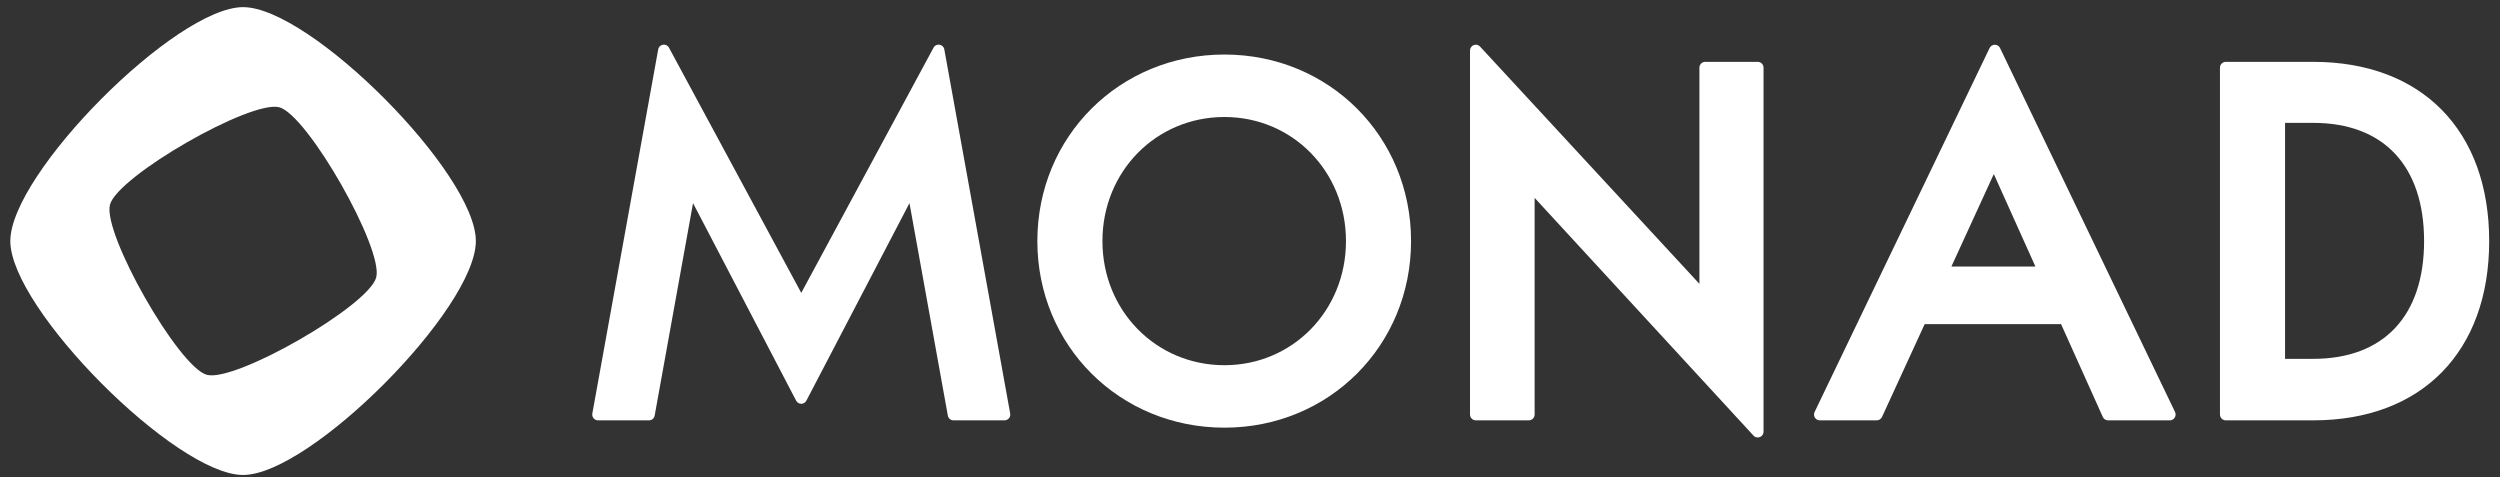
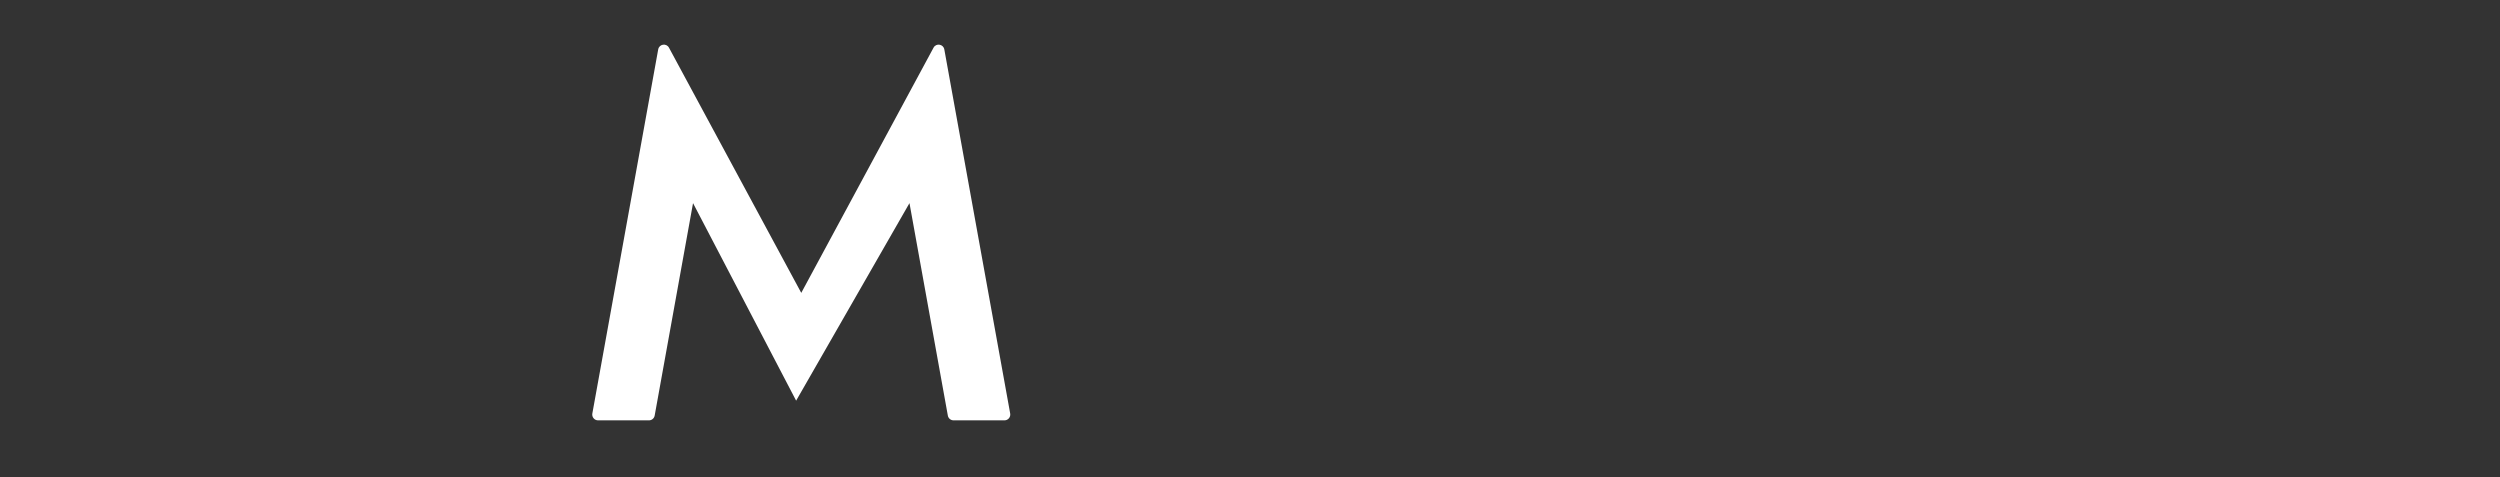
<svg xmlns="http://www.w3.org/2000/svg" width="220" height="42" viewBox="0 0 220 42" fill="none">
  <rect x="0" y="0" width="220" height="42" fill="#333333" stroke="none" />
  <g clip-path="url(#clip0_5_259)">
-     <path d="M21.391 0.628C15.476 0.628 0.908 15.268 0.908 21.213C0.908 27.158 15.476 41.798 21.391 41.798C27.306 41.798 41.875 27.157 41.875 21.213C41.875 15.268 27.307 0.628 21.391 0.628ZM18.199 32.984C15.705 32.301 8.999 20.512 9.679 18.005C10.358 15.498 22.089 8.759 24.584 9.442C27.078 10.125 33.784 21.914 33.104 24.421C32.425 26.928 20.694 33.667 18.199 32.984Z" fill="white" />
-     <path d="M70.509 25.776V25.769L58.87 4.196C58.641 3.771 58.008 3.873 57.922 4.348L52.126 36.388C52.069 36.702 52.309 36.991 52.626 36.991H57.111C57.357 36.991 57.568 36.814 57.611 36.571L60.987 17.876L70.06 35.258C70.251 35.624 70.771 35.624 70.961 35.258L80.034 17.876L83.41 36.571C83.453 36.814 83.664 36.991 83.91 36.991H88.395C88.713 36.991 88.952 36.702 88.896 36.388L83.1 4.348C83.013 3.873 82.38 3.771 82.151 4.196L70.509 25.776Z" fill="white" />
-     <path d="M107.751 4.799C98.519 4.799 91.287 12.009 91.287 21.215C91.287 30.42 98.519 37.634 107.751 37.634C116.959 37.634 124.173 30.422 124.173 21.215C124.173 12.007 116.959 4.799 107.751 4.799ZM107.751 32.138C101.731 32.138 97.014 27.339 97.014 21.215C97.014 15.09 101.731 10.296 107.751 10.296C113.748 10.296 118.446 15.092 118.446 21.215C118.446 27.337 113.748 32.138 107.751 32.138Z" fill="white" />
-     <path d="M149.549 24.98L130.244 4.098C129.929 3.757 129.361 3.981 129.361 4.446V36.478C129.361 36.761 129.589 36.99 129.871 36.99H134.537C134.819 36.99 135.047 36.761 135.047 36.478V17.413L154.309 38.334C154.624 38.676 155.191 38.452 155.191 37.987V5.954C155.191 5.672 154.964 5.443 154.683 5.443H150.058C149.776 5.443 149.549 5.672 149.549 5.954V24.98Z" fill="white" />
-     <path d="M160.142 36.99H165.153C165.353 36.99 165.533 36.874 165.616 36.693L169.371 28.523H181.374L185.045 36.689C185.127 36.872 185.308 36.99 185.508 36.99H190.945C191.32 36.99 191.567 36.596 191.404 36.256L176.003 4.226C175.817 3.84 175.271 3.84 175.085 4.226L159.684 36.256C159.521 36.596 159.768 36.99 160.142 36.99ZM171.724 23.453L175.455 15.317L179.115 23.453H171.724Z" fill="white" />
-     <path d="M203.568 5.443H195.867C195.585 5.443 195.357 5.672 195.357 5.955V36.479C195.357 36.761 195.585 36.99 195.867 36.99H203.568C213.116 36.99 219.048 30.946 219.048 21.215C219.048 11.483 213.116 5.443 203.568 5.443ZM203.568 31.578H201.084V10.813H203.568C209.765 10.813 213.32 14.605 213.32 21.215C213.32 27.8 209.765 31.578 203.568 31.578Z" fill="white" />
+     <path d="M70.509 25.776V25.769L58.87 4.196C58.641 3.771 58.008 3.873 57.922 4.348L52.126 36.388C52.069 36.702 52.309 36.991 52.626 36.991H57.111C57.357 36.991 57.568 36.814 57.611 36.571L60.987 17.876L70.06 35.258L80.034 17.876L83.41 36.571C83.453 36.814 83.664 36.991 83.91 36.991H88.395C88.713 36.991 88.952 36.702 88.896 36.388L83.1 4.348C83.013 3.873 82.38 3.771 82.151 4.196L70.509 25.776Z" fill="white" />
  </g>
  <defs>
    <clipPath id="clip0_5_259">
      <rect width="220" height="41.17" fill="white" transform="translate(0 0.628)" />
    </clipPath>
  </defs>
</svg>